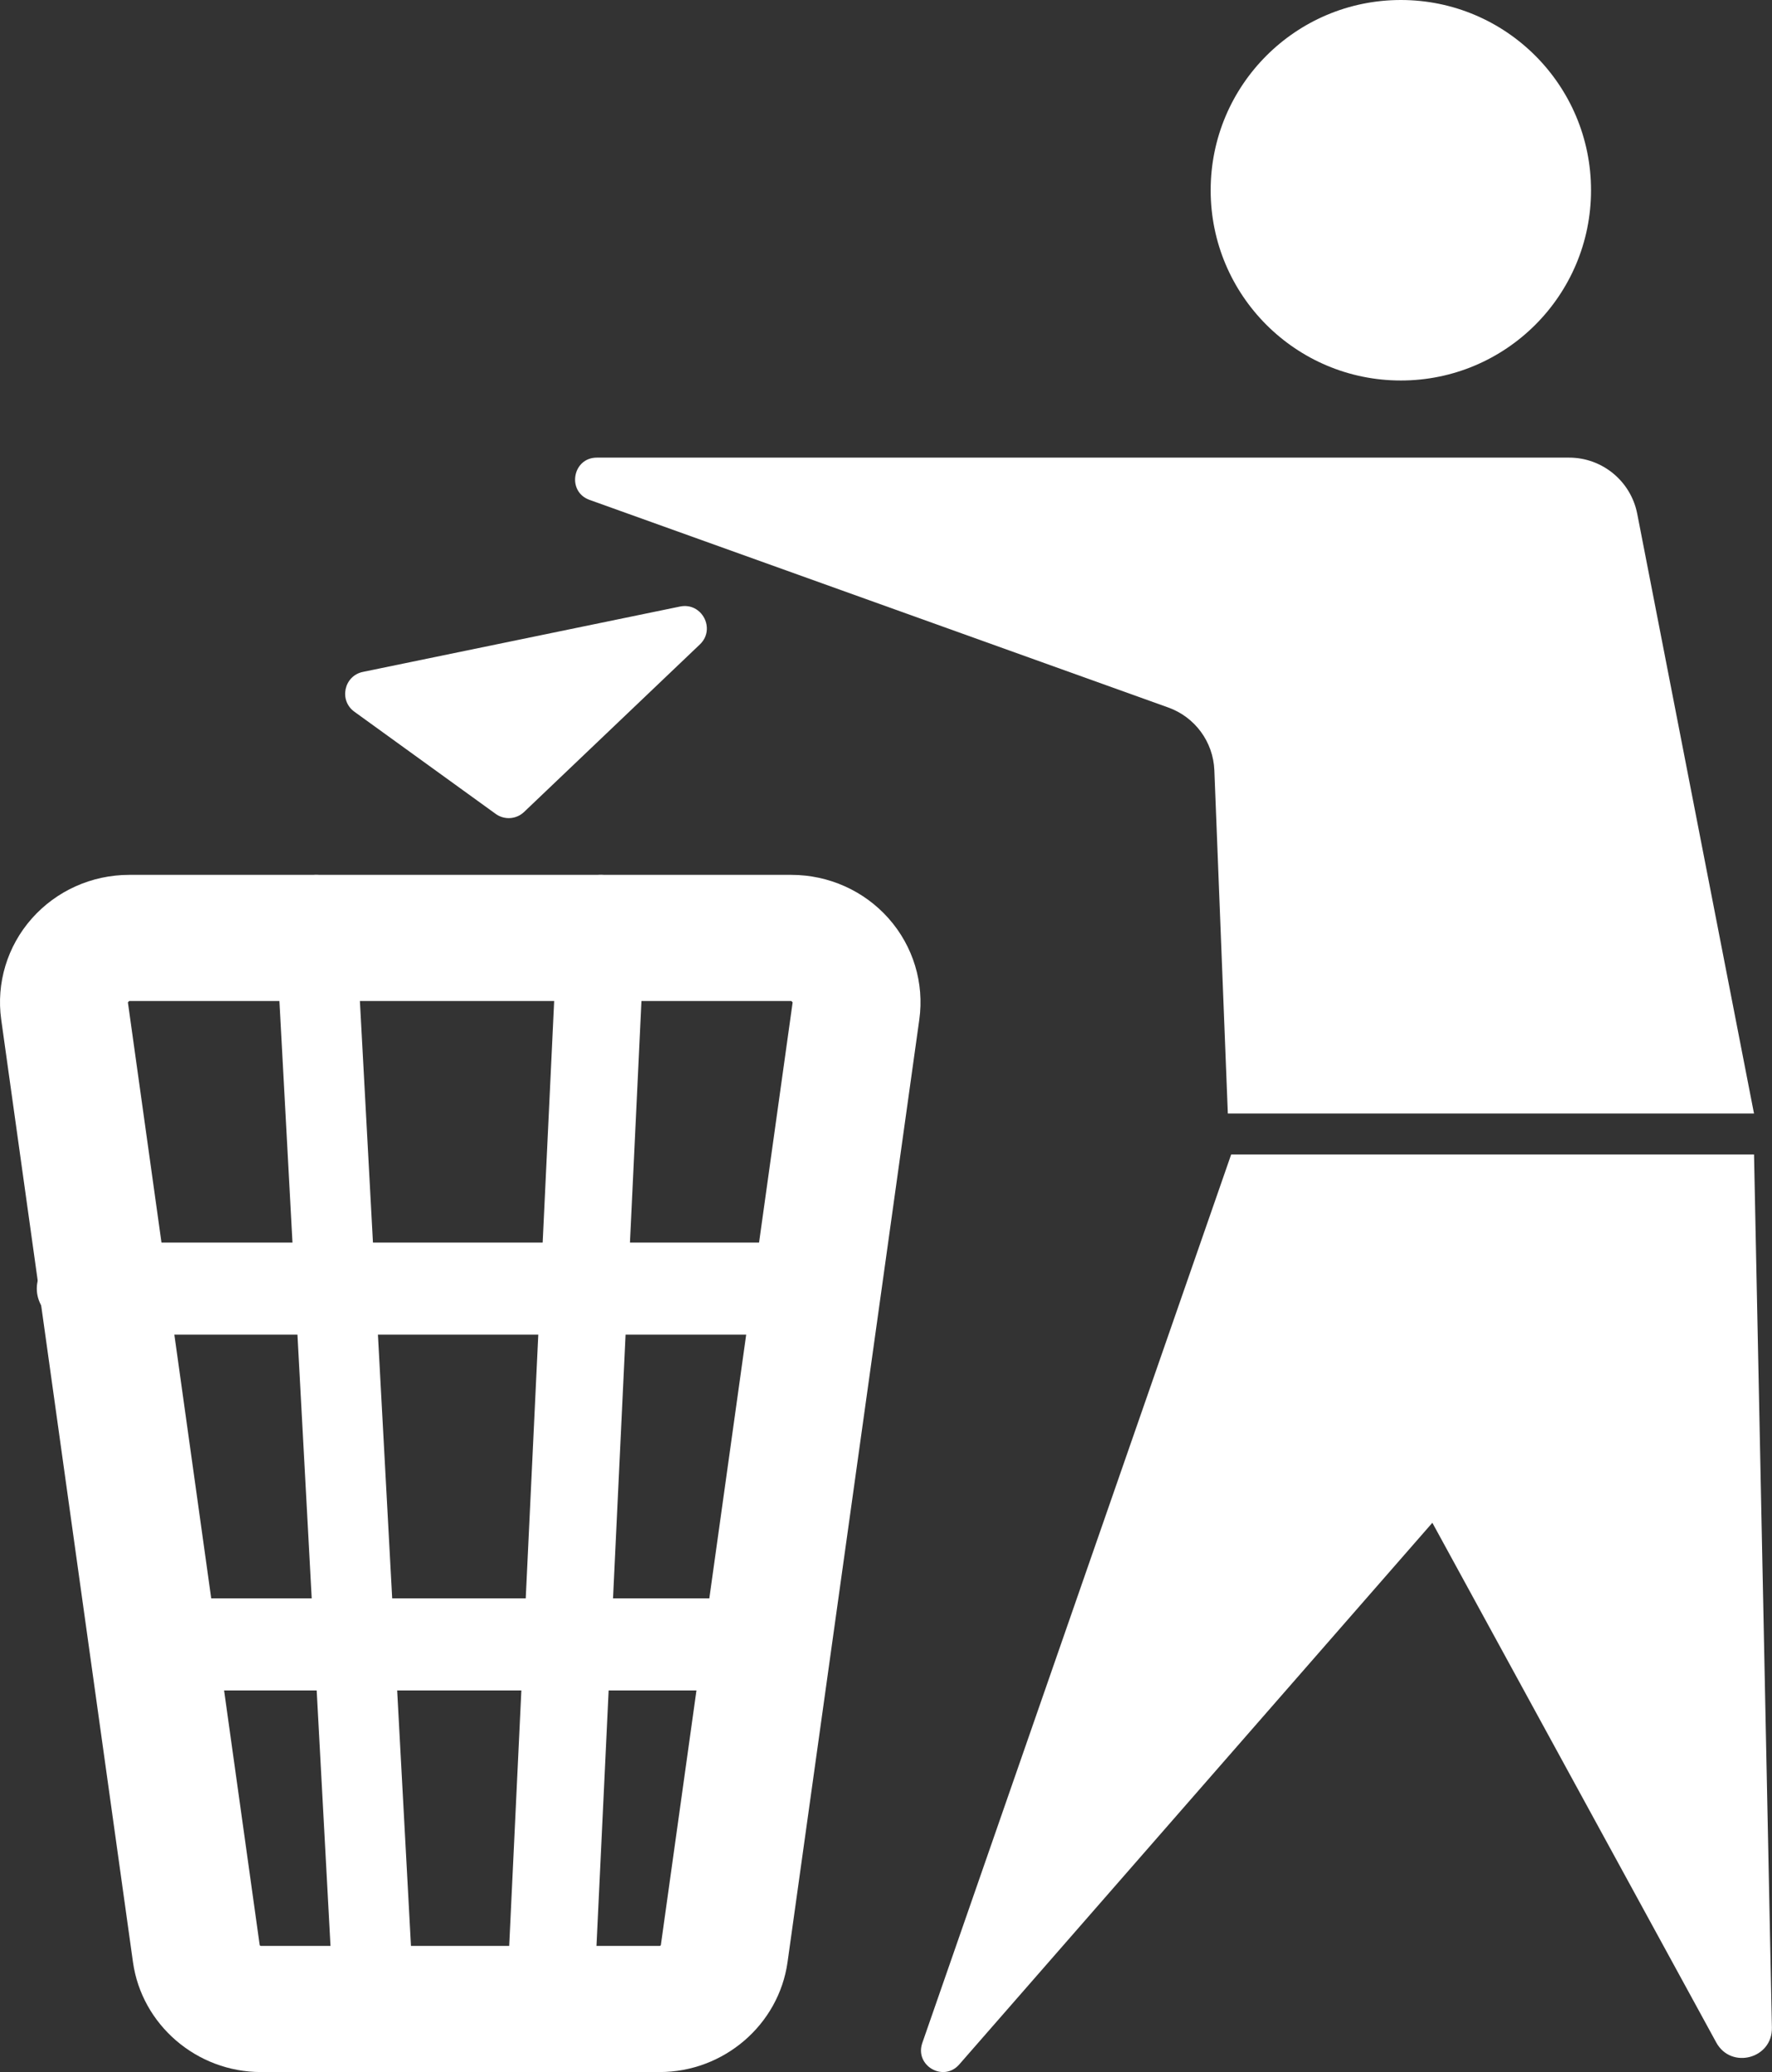
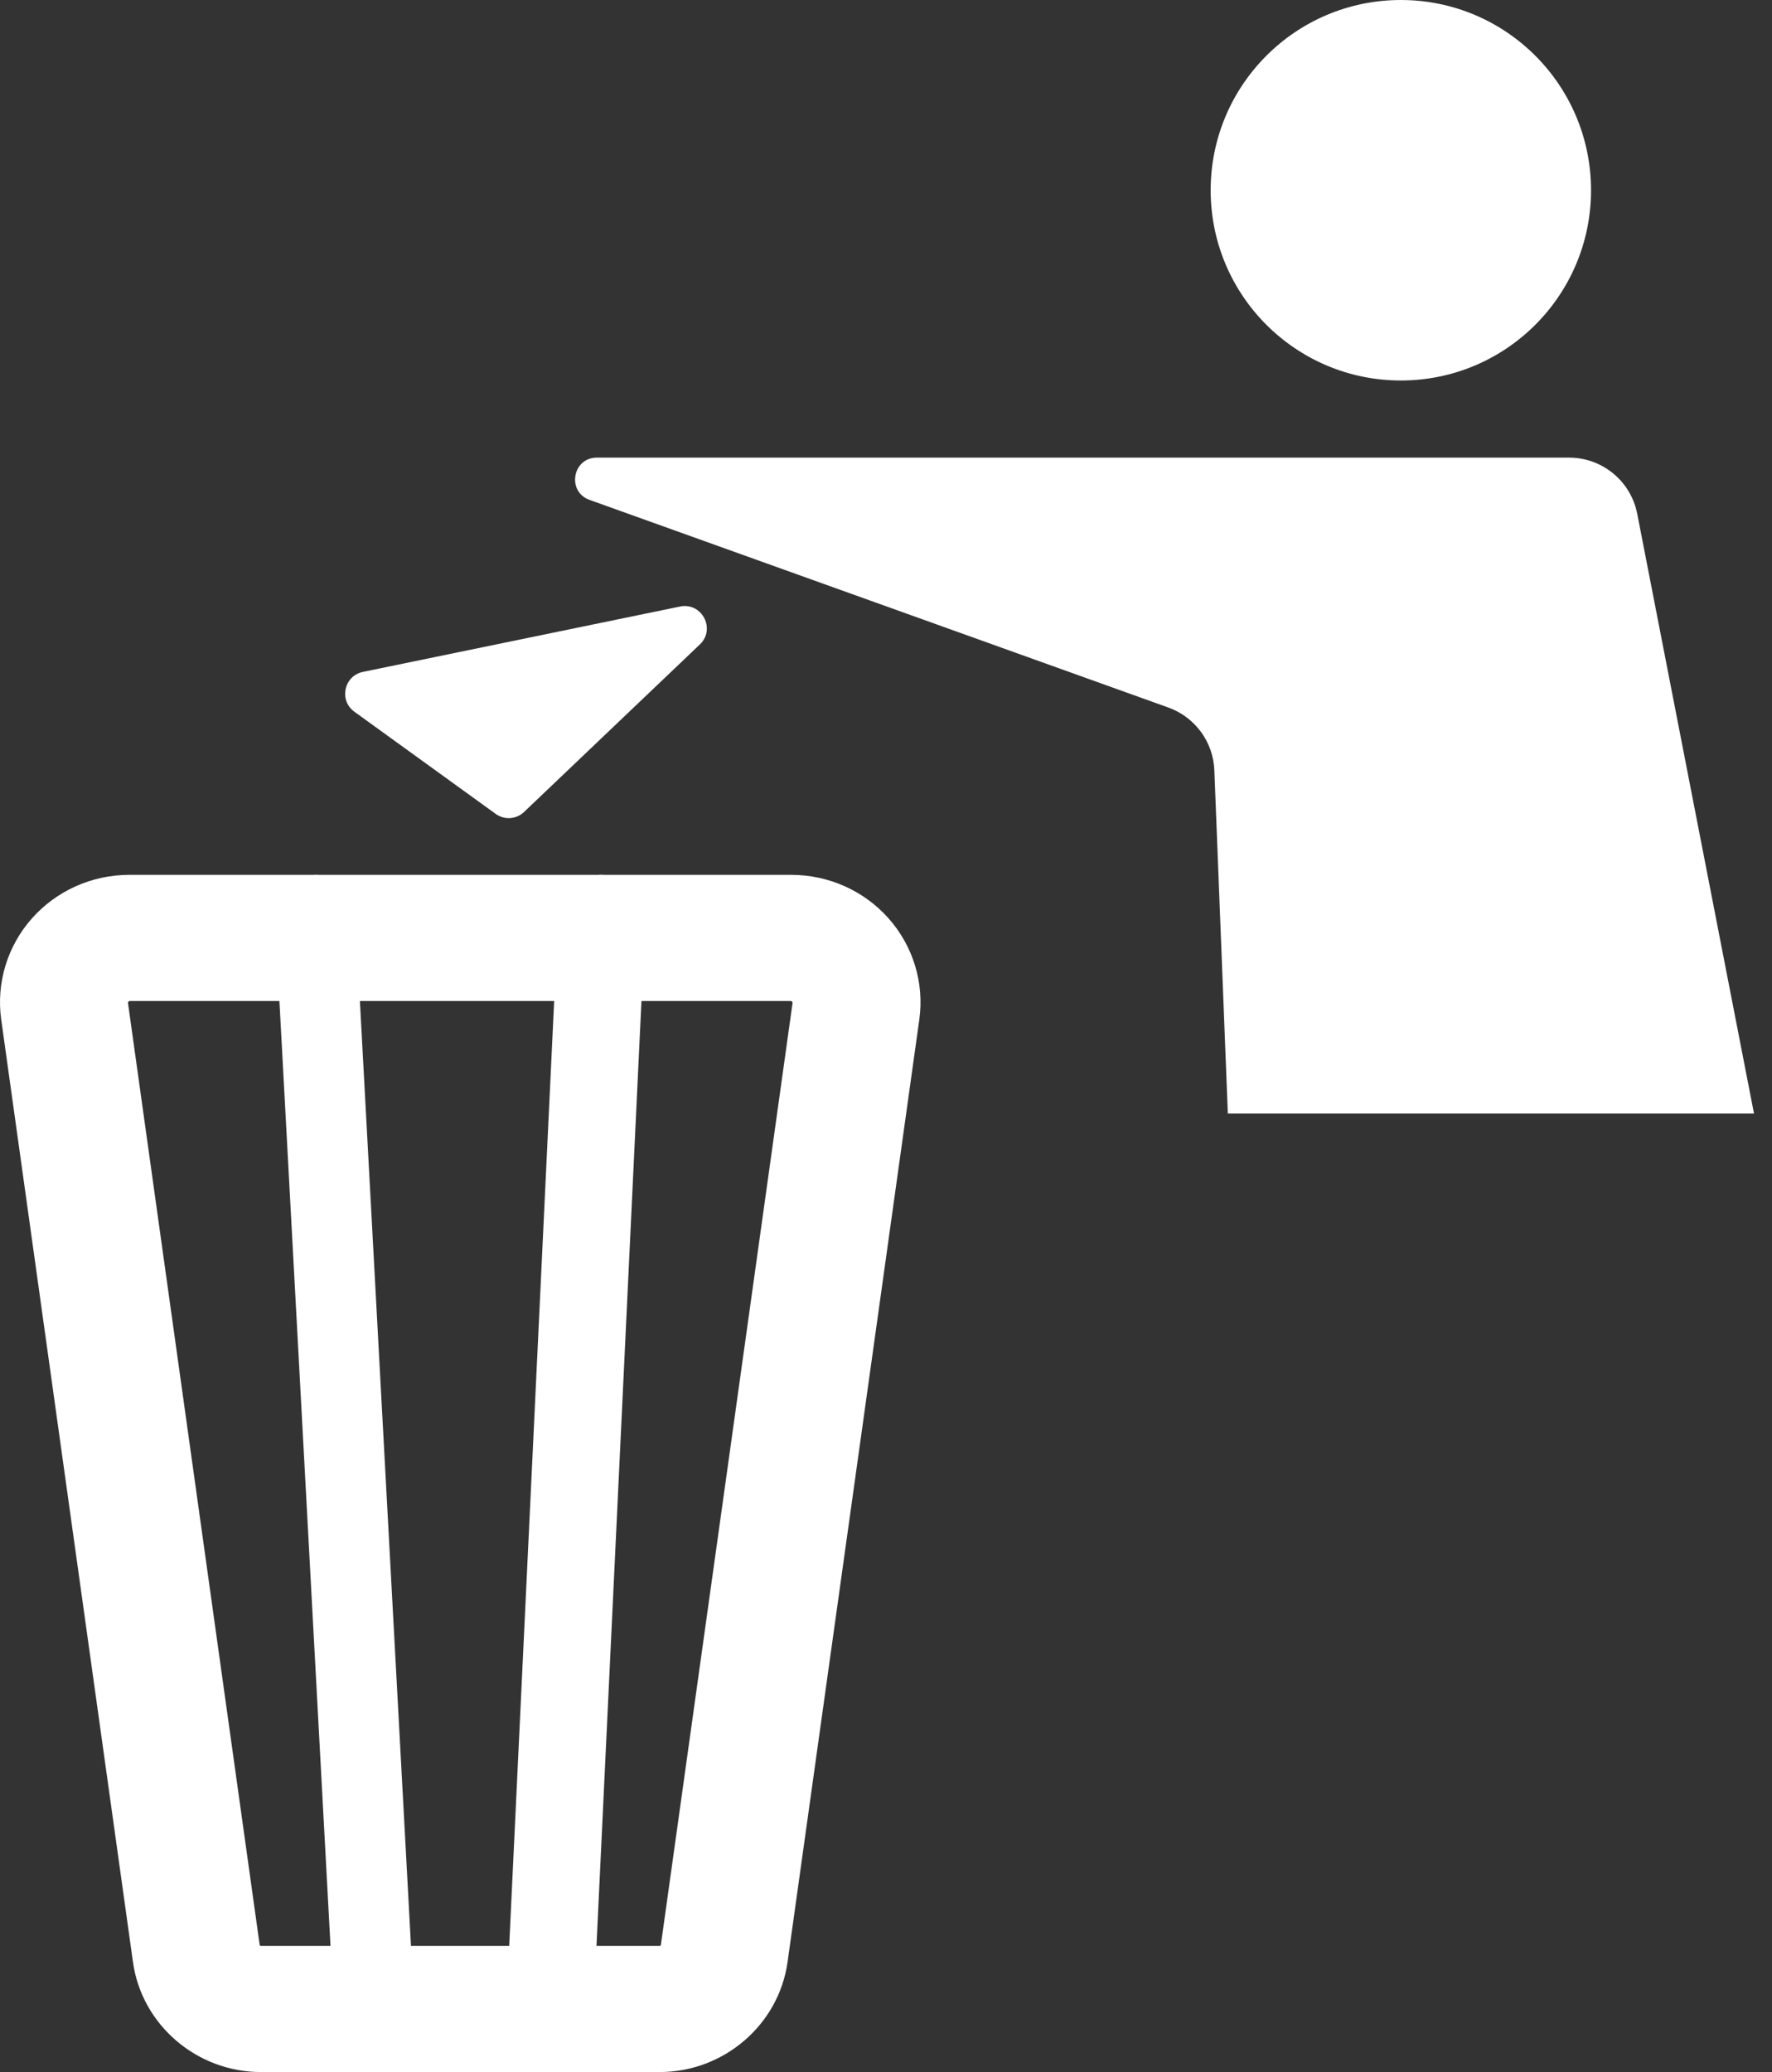
<svg xmlns="http://www.w3.org/2000/svg" width="77" height="90" viewBox="0 0 77 90" fill="none">
  <rect x="0" y="0" width="77" height="90" fill="#333333" stroke="none" />
  <path d="M53.354 48.366H76.218L71.144 22.318C70.868 20.9 69.626 19.877 68.183 19.877H25.935C24.876 19.877 24.619 21.354 25.616 21.712L50.772 30.733C51.929 31.149 52.719 32.226 52.768 33.455L53.354 48.366Z" fill="white" />
  <path d="M60.872 16.527C65.436 16.527 69.136 12.828 69.136 8.264C69.136 3.7 65.436 0 60.872 0C56.308 0 52.608 3.7 52.608 8.264C52.608 12.828 56.308 16.527 60.872 16.527Z" fill="white" />
-   <path d="M76.996 88.071L76.219 50.145H53.499L40.077 88.738C39.736 89.72 40.998 90.453 41.682 89.671L62.241 66.142L74.577 88.715C75.224 89.898 77.023 89.419 76.996 88.071Z" fill="white" />
  <path d="M15.77 29.184L29.55 26.345C30.501 26.149 31.115 27.322 30.412 27.991L22.773 35.268C22.436 35.59 21.917 35.625 21.54 35.352L15.398 30.913C14.718 30.421 14.947 29.353 15.77 29.184Z" fill="white" />
  <path d="M28.664 90H11.337C8.548 90 6.158 87.947 5.778 85.223L0.053 44.288C-0.169 42.704 0.315 41.103 1.381 39.898C2.447 38.692 3.989 38 5.611 38H34.388C36.01 38 37.553 38.692 38.618 39.897C39.684 41.103 40.169 42.703 39.947 44.287L34.222 85.223C33.841 87.947 31.451 90 28.664 90ZM5.612 43.479L5.558 43.539L11.283 84.475C11.287 84.501 11.31 84.521 11.337 84.521H28.664C28.691 84.521 28.714 84.501 28.718 84.474L34.443 43.539L34.388 43.479H5.612Z" fill="white" />
  <path d="M16.256 90C15.361 90 14.599 88.921 14.522 87.493L12.006 40.971C11.925 39.464 12.636 38.138 13.595 38.01C14.56 37.884 15.397 39 15.478 40.507L17.994 87.028C18.075 88.536 17.364 89.862 16.405 89.99C16.355 89.997 16.305 90 16.256 90Z" fill="white" />
  <path d="M23.894 90C23.851 90 23.806 89.998 23.762 89.994C22.72 89.89 21.933 88.582 22.005 87.072L24.22 40.551C24.291 39.042 25.19 37.905 26.238 38.006C27.28 38.11 28.067 39.418 27.995 40.928L25.78 87.449C25.711 88.895 24.88 90 23.894 90Z" fill="white" />
-   <path d="M35.498 57.971H4.368C2.838 57.971 1.599 57.076 1.599 55.971C1.599 54.867 2.838 53.971 4.368 53.971H35.498C37.027 53.971 38.267 54.867 38.267 55.971C38.267 57.076 37.027 57.971 35.498 57.971Z" fill="white" />
-   <path d="M31.628 73.426H7.156C5.626 73.426 4.387 72.53 4.387 71.426C4.387 70.321 5.626 69.426 7.156 69.426H31.628C33.158 69.426 34.397 70.321 34.397 71.426C34.397 72.53 33.158 73.426 31.628 73.426Z" fill="white" />
</svg>